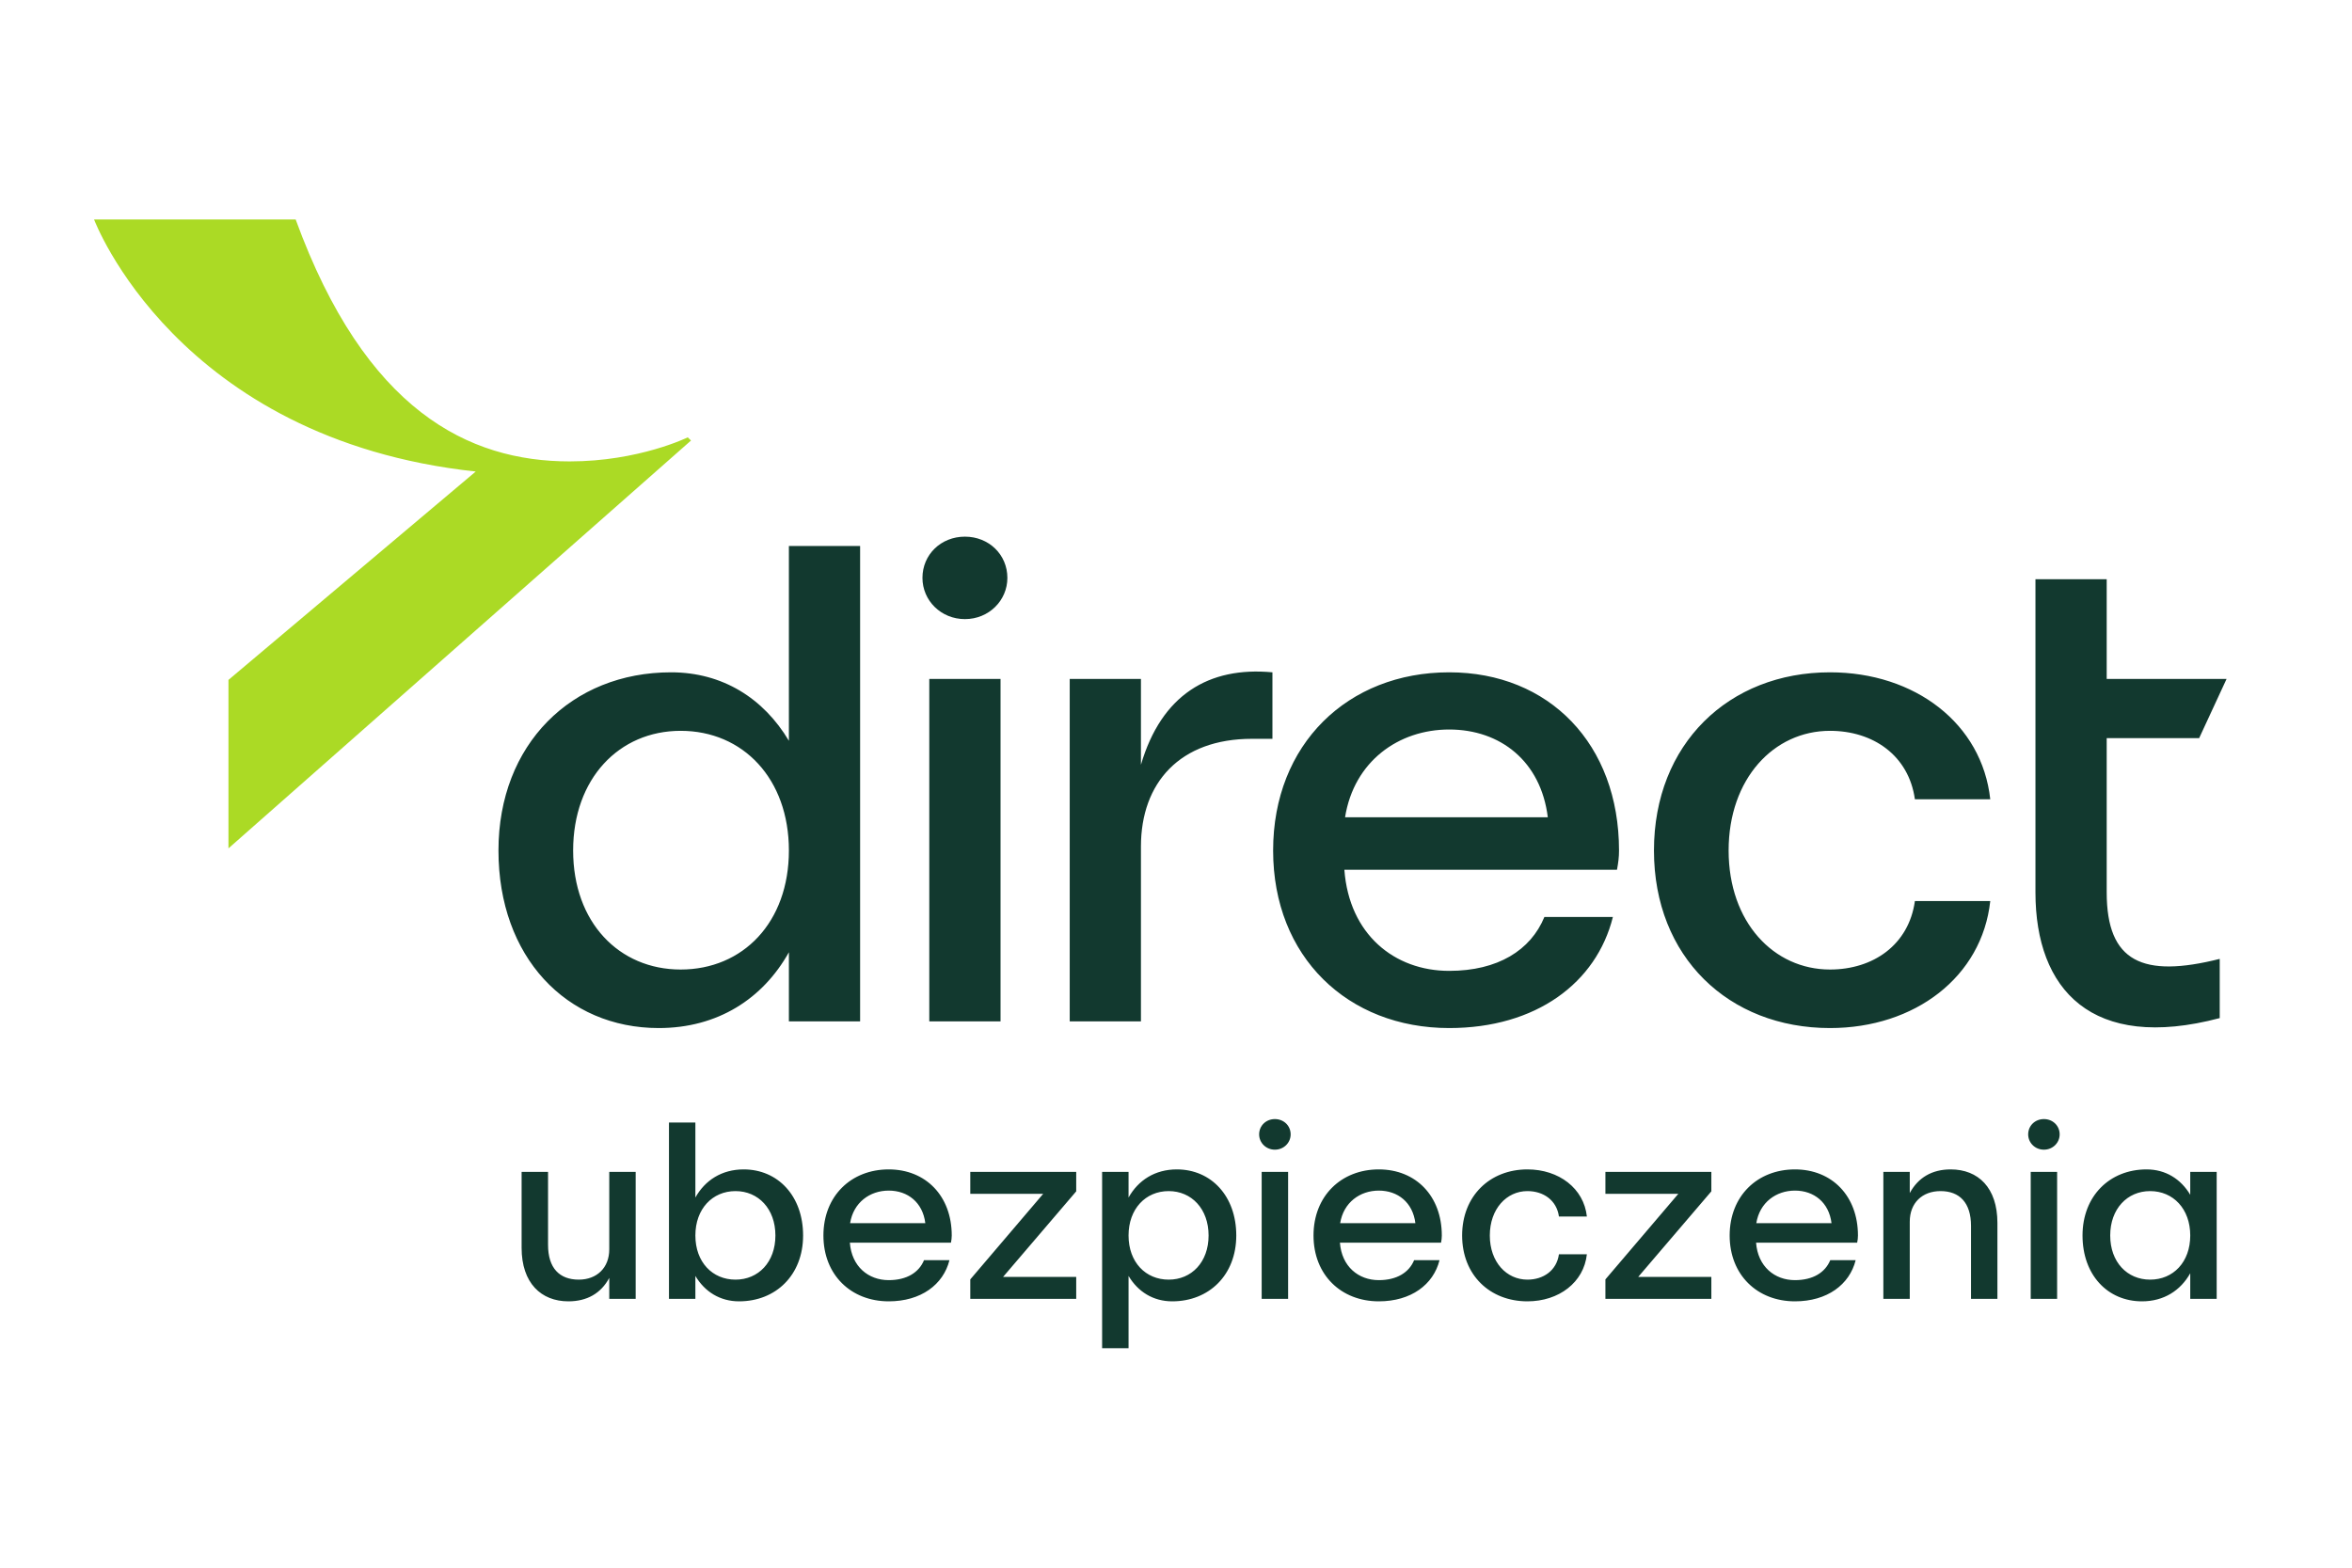
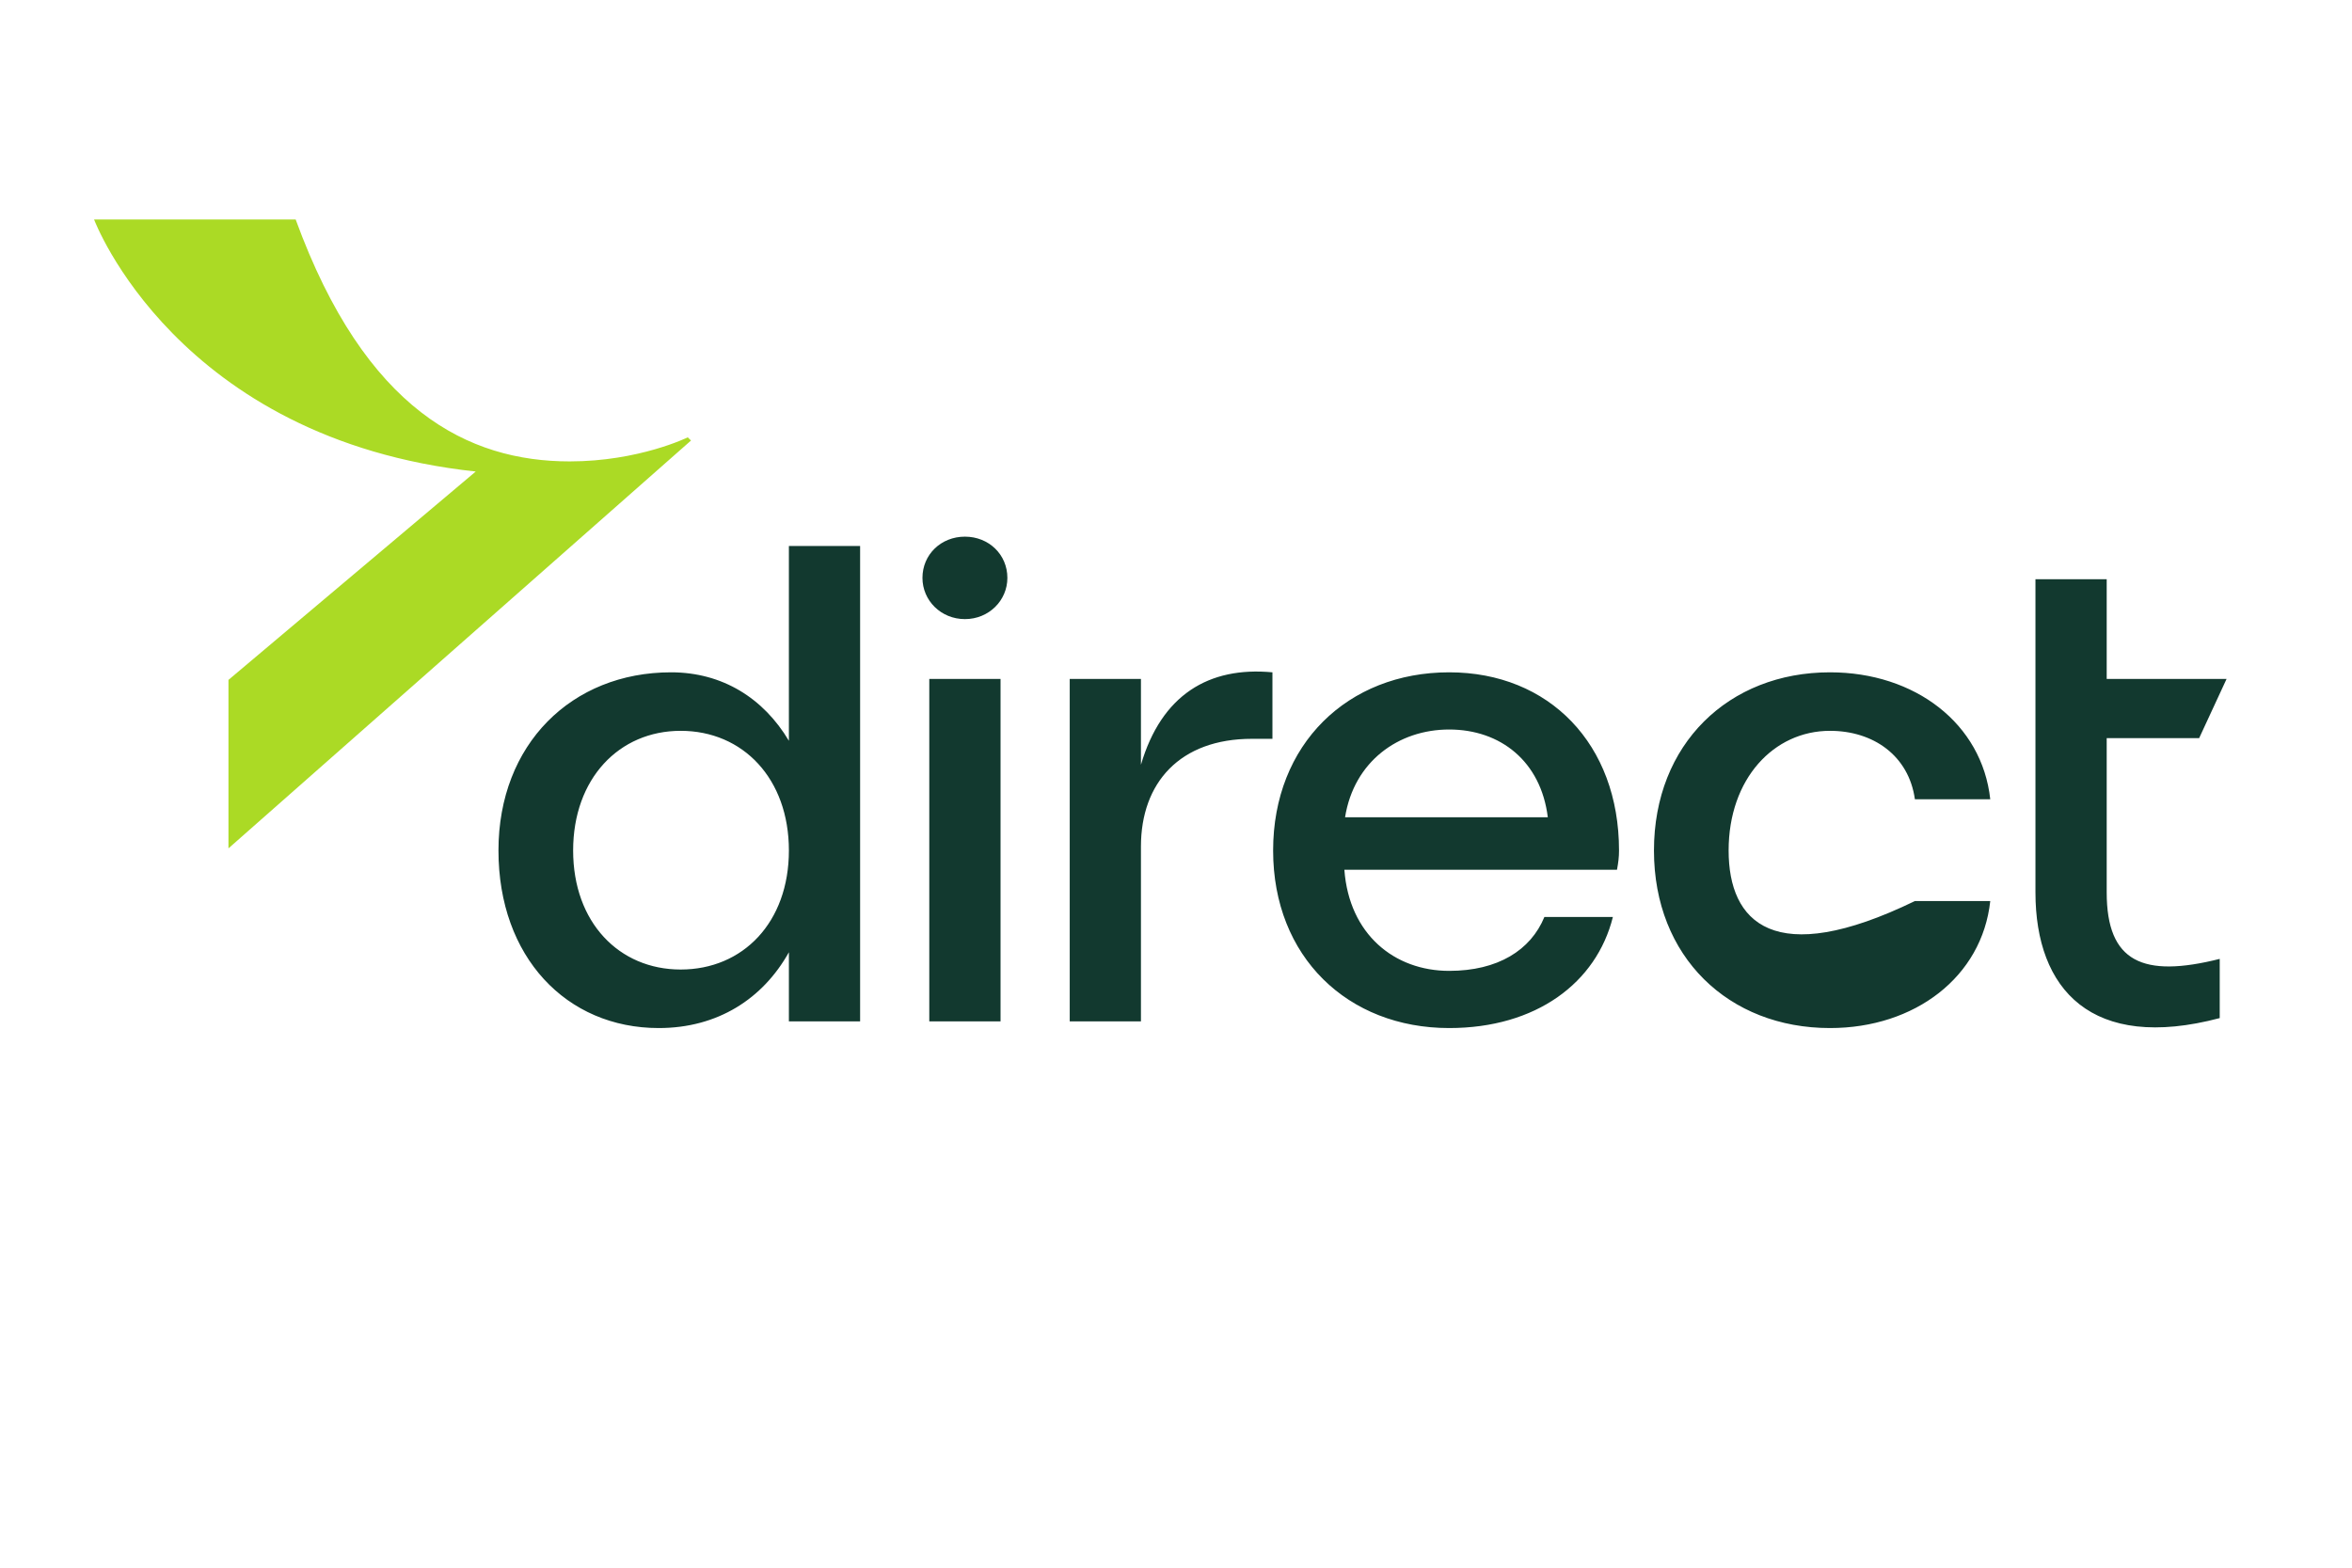
<svg xmlns="http://www.w3.org/2000/svg" width="75" height="50" viewBox="0 0 75 50" fill="none">
-   <path d="M17.476 39.704V37.376H16.633V39.798C16.633 40.923 17.257 41.505 18.124 41.505C18.715 41.505 19.161 41.254 19.428 40.758V41.427H20.27V37.376H19.428V39.846C19.428 40.436 19.031 40.813 18.456 40.813C17.84 40.813 17.476 40.444 17.476 39.704ZM22.174 39.405C22.174 38.556 22.717 37.989 23.454 37.989C24.183 37.989 24.726 38.556 24.726 39.405C24.726 40.255 24.183 40.813 23.454 40.813C22.717 40.813 22.174 40.255 22.174 39.405ZM22.174 35.802H21.332V41.427H22.174V40.695C22.474 41.199 22.96 41.505 23.568 41.505C24.742 41.505 25.609 40.664 25.609 39.405C25.609 38.146 24.807 37.297 23.714 37.297C23.017 37.297 22.482 37.643 22.174 38.194V35.802ZM26.257 39.405C26.257 40.664 27.14 41.505 28.339 41.505C29.368 41.505 30.081 40.971 30.276 40.192H29.465C29.303 40.585 28.915 40.829 28.339 40.829C27.691 40.829 27.157 40.396 27.1 39.633H30.324C30.34 39.547 30.349 39.484 30.349 39.405C30.349 38.146 29.522 37.297 28.339 37.297C27.14 37.297 26.257 38.146 26.257 39.405ZM27.108 39.012C27.213 38.351 27.74 37.973 28.339 37.973C28.947 37.973 29.425 38.351 29.506 39.012H27.108ZM30.94 41.427H34.318V40.727H31.985L34.318 37.997V37.376H30.94V38.076H33.265L30.94 40.805V41.427ZM35.144 43H35.987V40.695C36.287 41.199 36.773 41.505 37.38 41.505C38.555 41.505 39.422 40.664 39.422 39.405C39.422 38.146 38.62 37.297 37.526 37.297C36.83 37.297 36.295 37.643 35.987 38.194V37.376H35.144V43ZM35.987 39.405C35.987 38.556 36.53 37.989 37.267 37.989C37.996 37.989 38.539 38.556 38.539 39.405C38.539 40.255 37.996 40.813 37.267 40.813C36.53 40.813 35.987 40.255 35.987 39.405ZM40.232 41.427H41.075V37.376H40.232V41.427ZM40.151 36.18C40.151 36.447 40.37 36.668 40.653 36.668C40.937 36.668 41.156 36.447 41.156 36.18C41.156 35.904 40.937 35.692 40.653 35.692C40.37 35.692 40.151 35.904 40.151 36.18ZM41.885 39.405C41.885 40.664 42.768 41.505 43.967 41.505C44.996 41.505 45.709 40.971 45.903 40.192H45.093C44.931 40.585 44.542 40.829 43.967 40.829C43.319 40.829 42.784 40.396 42.727 39.633H45.952C45.968 39.547 45.976 39.484 45.976 39.405C45.976 38.146 45.15 37.297 43.967 37.297C42.768 37.297 41.885 38.146 41.885 39.405ZM42.735 39.012C42.841 38.351 43.367 37.973 43.967 37.973C44.574 37.973 45.052 38.351 45.133 39.012H42.735ZM50.602 40.003H49.711C49.638 40.522 49.216 40.813 48.706 40.813C48.042 40.813 47.507 40.255 47.507 39.405C47.507 38.556 48.042 37.989 48.706 37.989C49.216 37.989 49.638 38.28 49.711 38.799H50.602C50.505 37.903 49.711 37.297 48.706 37.297C47.507 37.297 46.624 38.146 46.624 39.405C46.624 40.664 47.507 41.505 48.706 41.505C49.711 41.505 50.505 40.9 50.602 40.003ZM51.193 41.427H54.571V40.727H52.238L54.571 37.997V37.376H51.193V38.076H53.518L51.193 40.805V41.427ZM55.155 39.405C55.155 40.664 56.038 41.505 57.237 41.505C58.266 41.505 58.978 40.971 59.173 40.192H58.363C58.201 40.585 57.812 40.829 57.237 40.829C56.589 40.829 56.054 40.396 55.997 39.633H59.221C59.238 39.547 59.246 39.484 59.246 39.405C59.246 38.146 58.419 37.297 57.237 37.297C56.038 37.297 55.155 38.146 55.155 39.405ZM56.005 39.012C56.111 38.351 56.637 37.973 57.237 37.973C57.844 37.973 58.322 38.351 58.403 39.012H56.005ZM60.056 41.427H60.898V38.965C60.898 38.367 61.295 37.989 61.879 37.989C62.486 37.989 62.851 38.359 62.851 39.098V41.427H63.693V39.004C63.693 37.879 63.078 37.297 62.203 37.297C61.611 37.297 61.166 37.556 60.898 38.052V37.376H60.056V41.427ZM64.755 41.427H65.597V37.376H64.755V41.427ZM64.674 36.18C64.674 36.447 64.892 36.668 65.176 36.668C65.459 36.668 65.678 36.447 65.678 36.18C65.678 35.904 65.459 35.692 65.176 35.692C64.892 35.692 64.674 35.904 64.674 36.18ZM69.842 39.405C69.842 40.255 69.299 40.813 68.562 40.813C67.833 40.813 67.29 40.255 67.29 39.405C67.29 38.556 67.833 37.989 68.562 37.989C69.299 37.989 69.842 38.556 69.842 39.405ZM69.842 41.427H70.685V37.376H69.842V38.107C69.543 37.604 69.056 37.297 68.449 37.297C67.274 37.297 66.407 38.146 66.407 39.405C66.407 40.664 67.209 41.505 68.303 41.505C69 41.505 69.534 41.159 69.842 40.609V41.427Z" fill="#12392F" />
-   <path d="M25.156 27.126C25.156 29.417 23.693 30.922 21.705 30.922C19.739 30.922 18.276 29.417 18.276 27.126C18.276 24.836 19.739 23.309 21.705 23.309C23.693 23.309 25.156 24.836 25.156 27.126ZM25.156 32.577H27.427V17.413H25.156V23.627C24.348 22.27 23.037 21.443 21.399 21.443C18.232 21.443 15.895 23.733 15.895 27.126C15.895 30.52 18.058 32.789 21.006 32.789C22.884 32.789 24.326 31.856 25.156 30.371V32.577ZM29.633 32.577H31.905V21.655H29.633V32.577ZM29.415 18.431C29.415 19.152 30.005 19.746 30.769 19.746C31.533 19.746 32.123 19.152 32.123 18.431C32.123 17.689 31.533 17.116 30.769 17.116C30.005 17.116 29.415 17.689 29.415 18.431ZM34.111 32.577H36.382V26.999C36.382 24.963 37.627 23.564 39.92 23.564H40.575V21.443C38.544 21.252 37.037 22.164 36.382 24.391V21.655H34.111V32.577ZM40.597 27.126C40.597 30.52 42.978 32.789 46.211 32.789C48.984 32.789 50.907 31.347 51.431 29.247H49.247C48.81 30.308 47.761 30.965 46.211 30.965C44.463 30.965 43.022 29.799 42.869 27.741H51.562C51.605 27.508 51.627 27.338 51.627 27.126C51.627 23.733 49.399 21.443 46.211 21.443C42.978 21.443 40.597 23.733 40.597 27.126ZM42.891 26.066C43.175 24.285 44.594 23.267 46.211 23.267C47.849 23.267 49.137 24.285 49.356 26.066H42.891ZM63.465 28.738H61.062C60.866 30.138 59.73 30.922 58.354 30.922C56.563 30.922 55.122 29.417 55.122 27.126C55.122 24.836 56.563 23.309 58.354 23.309C59.73 23.309 60.866 24.094 61.062 25.493H63.465C63.203 23.076 61.062 21.443 58.354 21.443C55.122 21.443 52.741 23.733 52.741 27.126C52.741 30.52 55.122 32.789 58.354 32.789C61.062 32.789 63.203 31.156 63.465 28.738ZM64.906 18.474V28.462C64.906 31.559 66.697 33.552 70.782 32.471V30.583C68.335 31.198 67.178 30.689 67.178 28.462V23.542H70.126L71 21.655H67.178V18.474H64.906Z" fill="#12392F" />
+   <path d="M25.156 27.126C25.156 29.417 23.693 30.922 21.705 30.922C19.739 30.922 18.276 29.417 18.276 27.126C18.276 24.836 19.739 23.309 21.705 23.309C23.693 23.309 25.156 24.836 25.156 27.126ZM25.156 32.577H27.427V17.413H25.156V23.627C24.348 22.27 23.037 21.443 21.399 21.443C18.232 21.443 15.895 23.733 15.895 27.126C15.895 30.52 18.058 32.789 21.006 32.789C22.884 32.789 24.326 31.856 25.156 30.371V32.577ZM29.633 32.577H31.905V21.655H29.633V32.577ZM29.415 18.431C29.415 19.152 30.005 19.746 30.769 19.746C31.533 19.746 32.123 19.152 32.123 18.431C32.123 17.689 31.533 17.116 30.769 17.116C30.005 17.116 29.415 17.689 29.415 18.431ZM34.111 32.577H36.382V26.999C36.382 24.963 37.627 23.564 39.92 23.564H40.575V21.443C38.544 21.252 37.037 22.164 36.382 24.391V21.655H34.111V32.577ZM40.597 27.126C40.597 30.52 42.978 32.789 46.211 32.789C48.984 32.789 50.907 31.347 51.431 29.247H49.247C48.81 30.308 47.761 30.965 46.211 30.965C44.463 30.965 43.022 29.799 42.869 27.741H51.562C51.605 27.508 51.627 27.338 51.627 27.126C51.627 23.733 49.399 21.443 46.211 21.443C42.978 21.443 40.597 23.733 40.597 27.126ZM42.891 26.066C43.175 24.285 44.594 23.267 46.211 23.267C47.849 23.267 49.137 24.285 49.356 26.066H42.891ZM63.465 28.738H61.062C56.563 30.922 55.122 29.417 55.122 27.126C55.122 24.836 56.563 23.309 58.354 23.309C59.73 23.309 60.866 24.094 61.062 25.493H63.465C63.203 23.076 61.062 21.443 58.354 21.443C55.122 21.443 52.741 23.733 52.741 27.126C52.741 30.52 55.122 32.789 58.354 32.789C61.062 32.789 63.203 31.156 63.465 28.738ZM64.906 18.474V28.462C64.906 31.559 66.697 33.552 70.782 32.471V30.583C68.335 31.198 67.178 30.689 67.178 28.462V23.542H70.126L71 21.655H67.178V18.474H64.906Z" fill="#12392F" />
  <path d="M9.428 7C11.654 13.1 14.941 14.716 18.166 14.716C20.371 14.716 21.931 13.949 21.931 13.949L22.035 14.05L7.285 27.058V21.685L15.17 15.039C5.621 14.009 3 7 3 7H9.428Z" fill="#ABDA25" />
</svg>